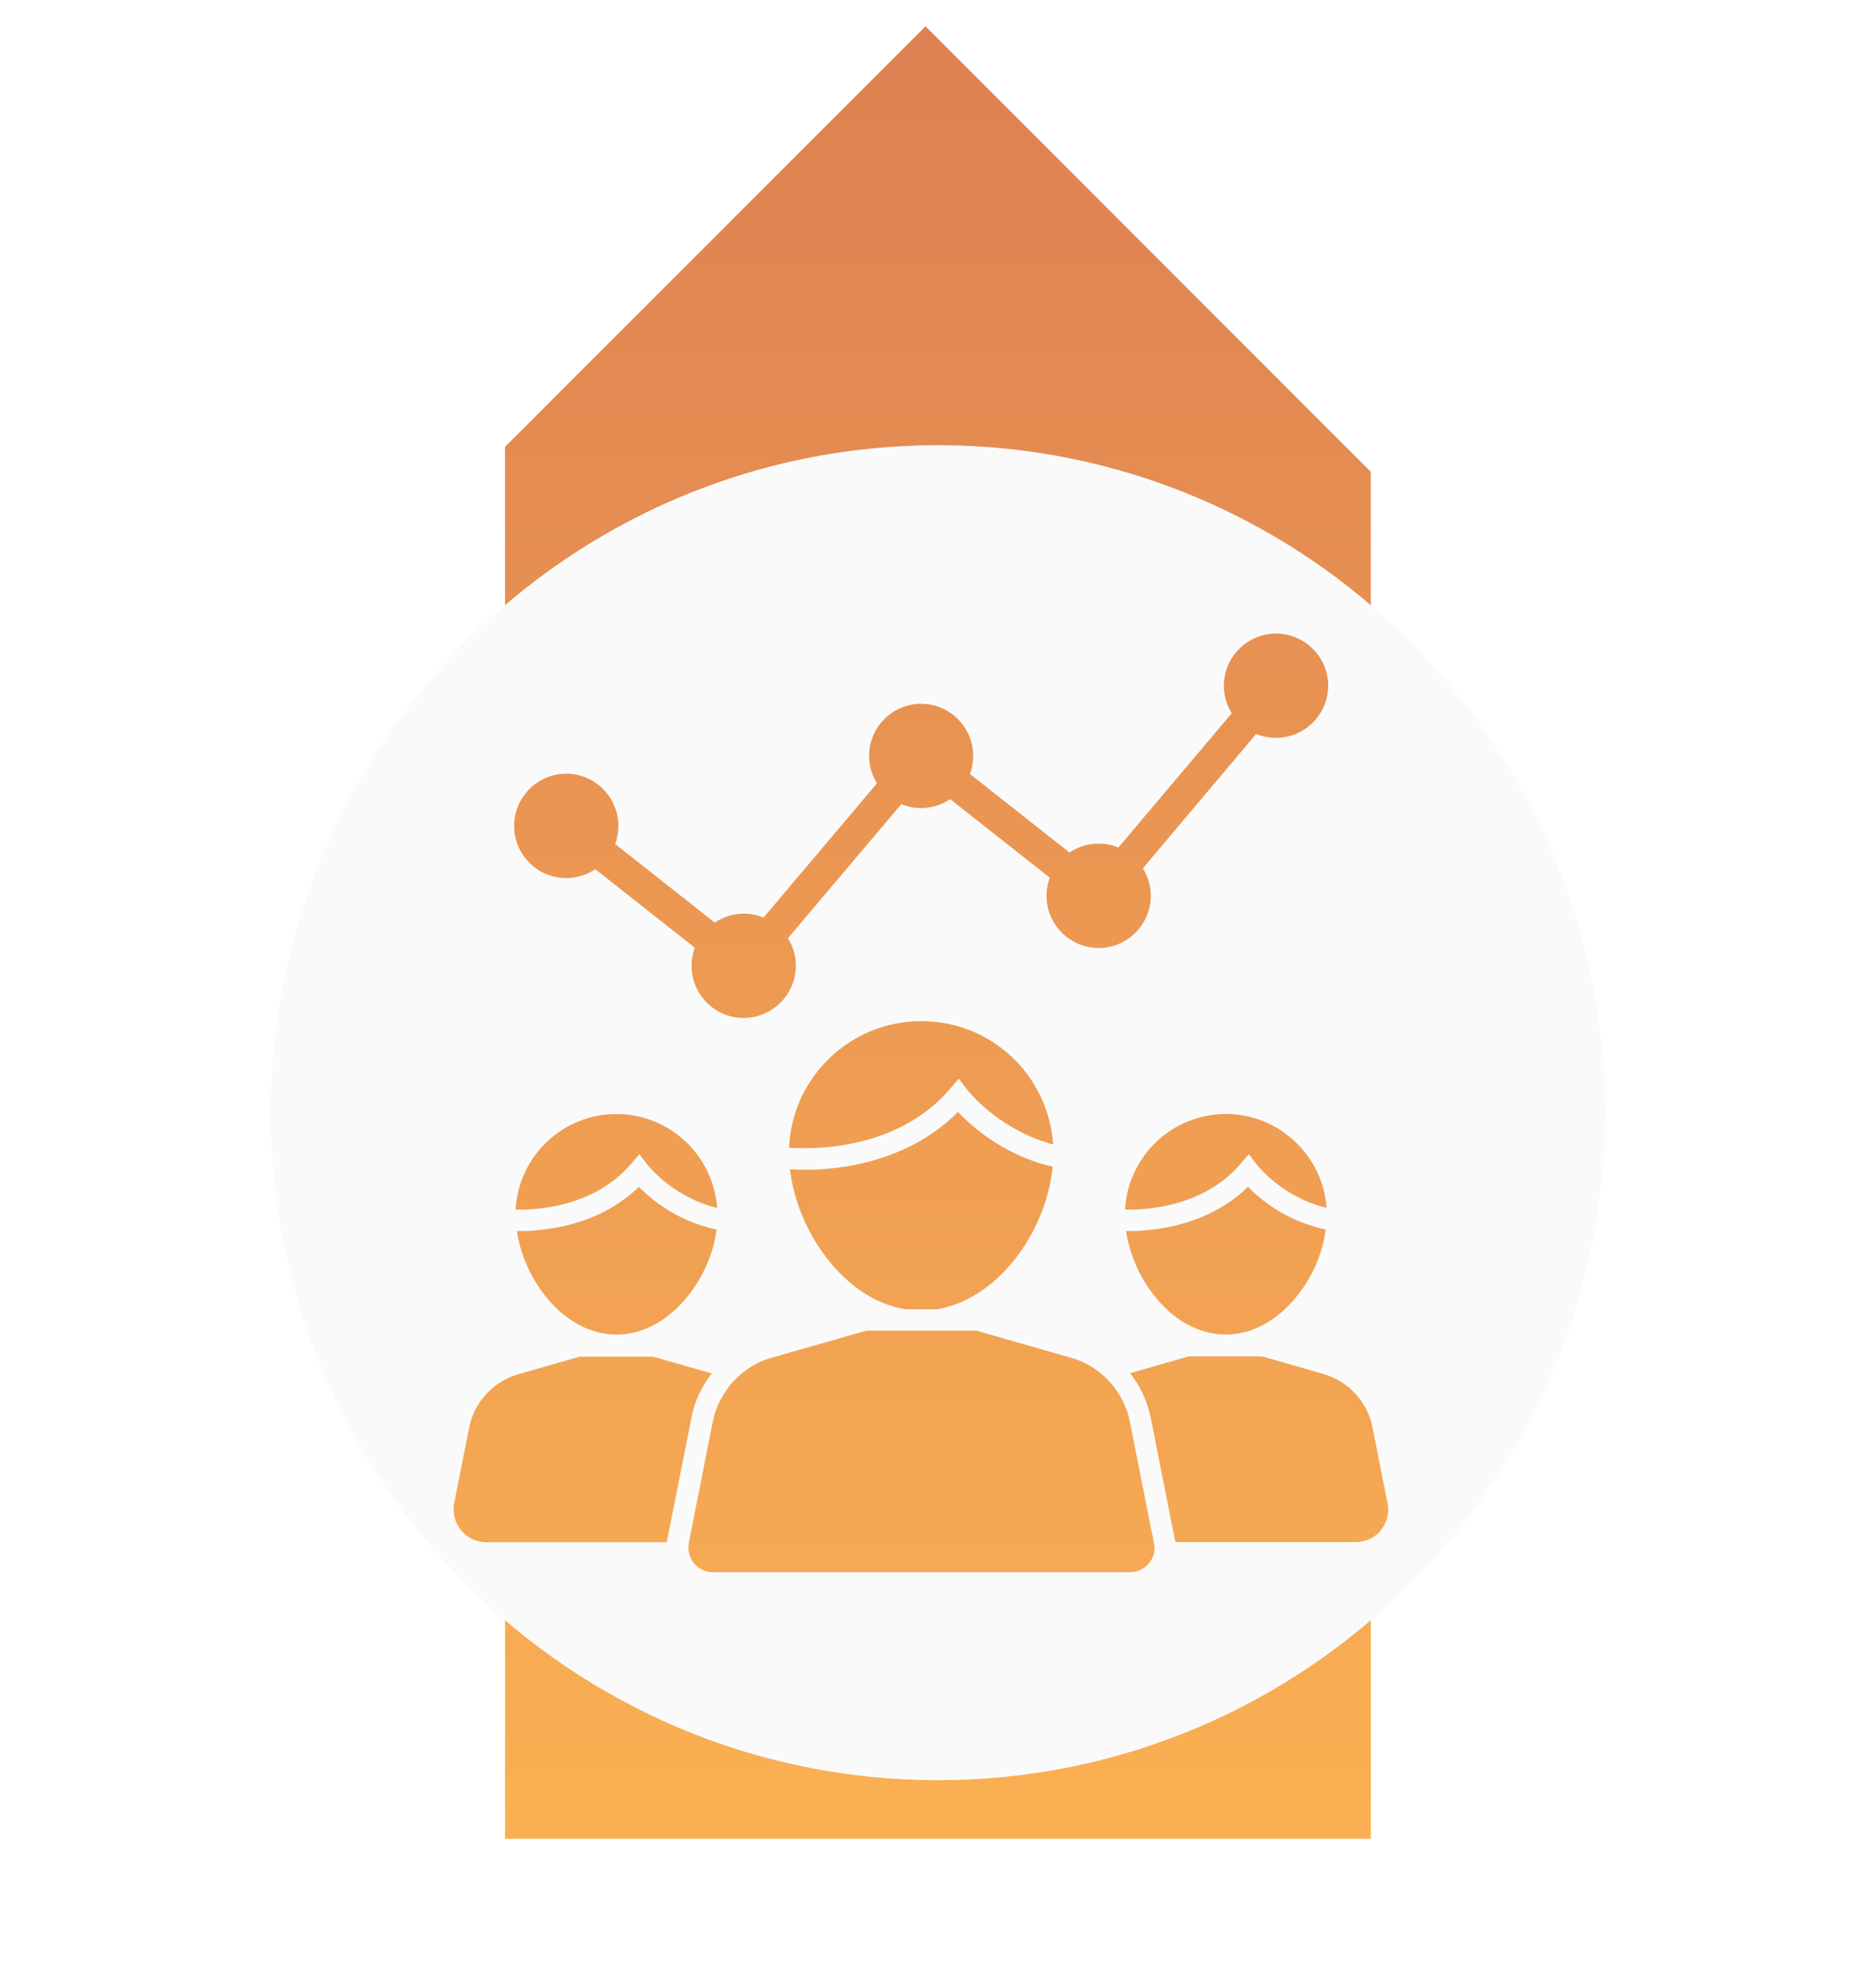
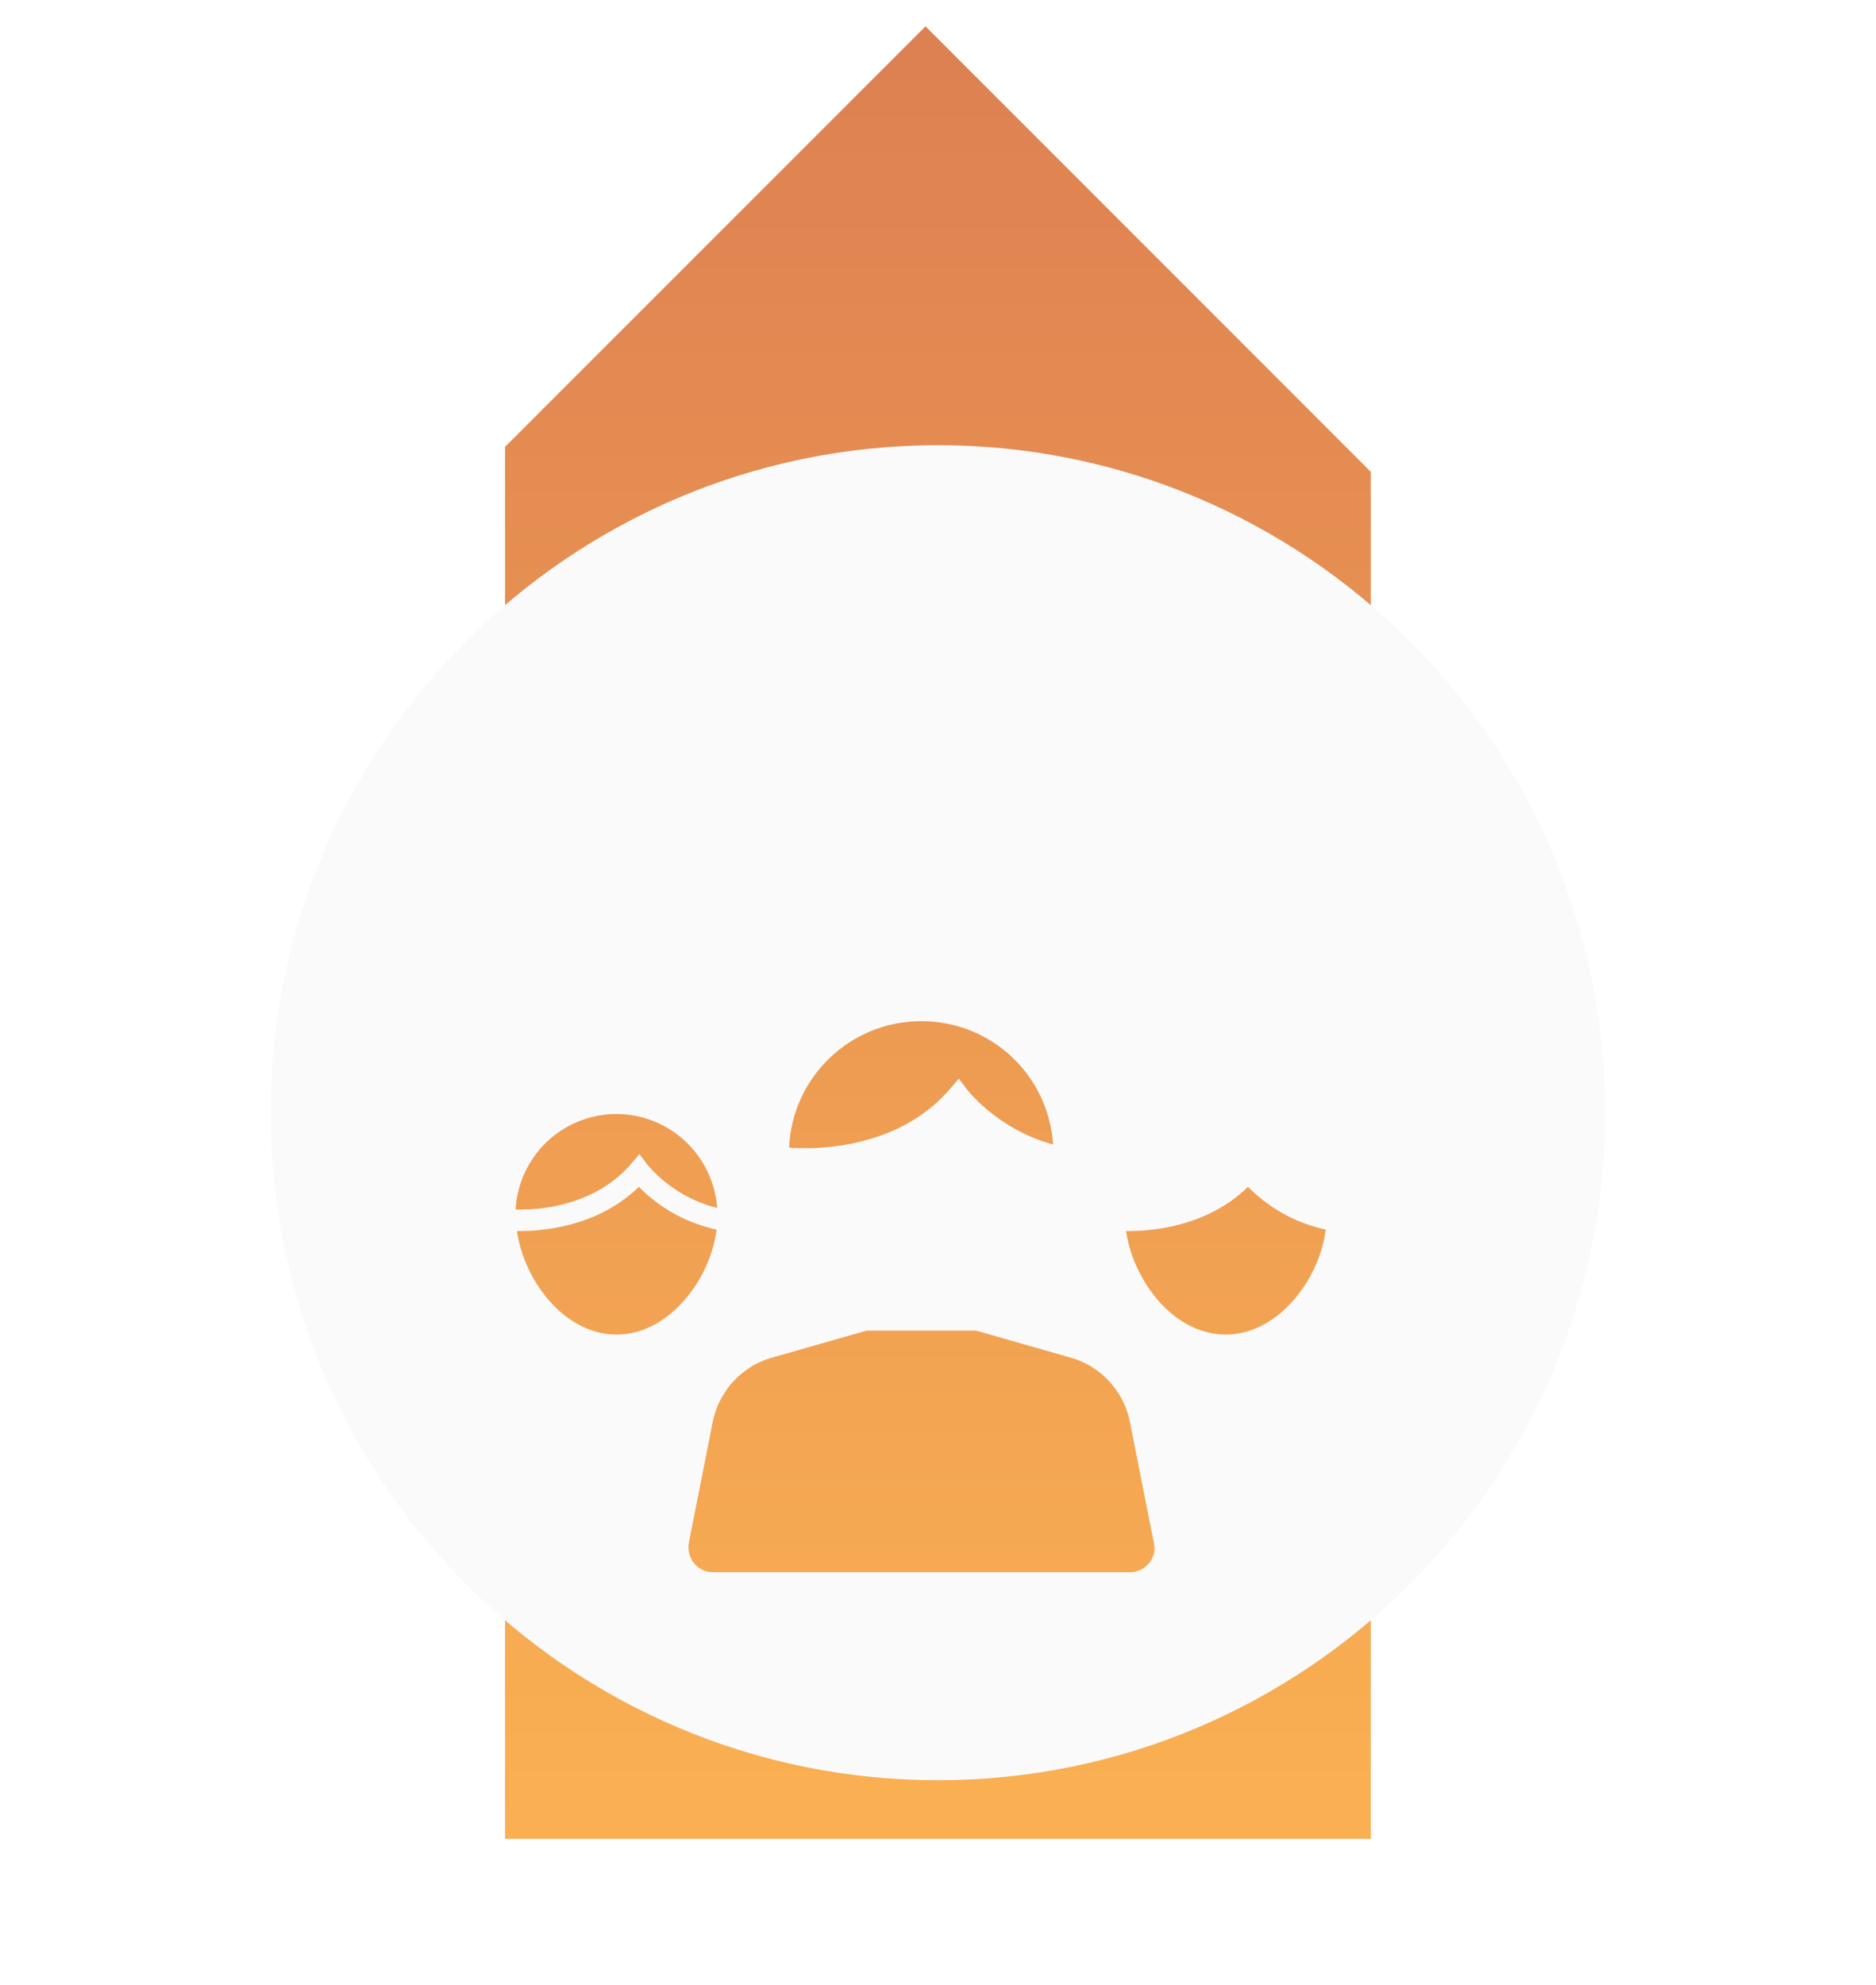
<svg xmlns="http://www.w3.org/2000/svg" xmlns:xlink="http://www.w3.org/1999/xlink" id="Layer_2" viewBox="0 0 128.33 135.74">
  <defs>
    <style>.cls-1{fill:url(#linear-gradient);}.cls-1,.cls-2,.cls-3,.cls-4,.cls-5,.cls-6,.cls-7,.cls-8,.cls-9,.cls-10,.cls-11,.cls-12{stroke-width:0px;}.cls-13{fill:none;stroke:#fff;stroke-miterlimit:10;stroke-width:2.42px;}.cls-2{fill:url(#linear-gradient-11);}.cls-3{fill:url(#linear-gradient-10);}.cls-14{filter:url(#drop-shadow-1);}.cls-4{fill:url(#linear-gradient-4);}.cls-5{fill:url(#linear-gradient-2);}.cls-6{fill:url(#linear-gradient-3);}.cls-7{fill:url(#linear-gradient-8);}.cls-8{fill:url(#linear-gradient-9);}.cls-9{fill:url(#linear-gradient-7);}.cls-10{fill:url(#linear-gradient-5);}.cls-11{fill:url(#linear-gradient-6);}.cls-12{fill:#fafafb;}</style>
    <filter id="drop-shadow-1" filterUnits="userSpaceOnUse">
      <feOffset dx="0" dy="1.8" />
      <feGaussianBlur result="blur" stdDeviation="1.8" />
      <feFlood flood-color="#000" flood-opacity=".6" />
      <feComposite in2="blur" operator="in" />
      <feComposite in="SourceGraphic" />
    </filter>
    <linearGradient id="linear-gradient" x1="64.16" y1="123.11" x2="64.16" y2="-5.43" gradientUnits="userSpaceOnUse">
      <stop offset="0" stop-color="#fab052" />
      <stop offset="1" stop-color="#dc7e52" />
    </linearGradient>
    <linearGradient id="linear-gradient-2" x1="63.03" y1="123.11" x2="63.03" y2="-5.43" xlink:href="#linear-gradient" />
    <linearGradient id="linear-gradient-3" x1="83.85" y1="123.11" x2="83.85" y2="-5.43" xlink:href="#linear-gradient" />
    <linearGradient id="linear-gradient-4" x1="63.01" y1="123.11" x2="63.01" y2="-5.43" xlink:href="#linear-gradient" />
    <linearGradient id="linear-gradient-5" x1="83.85" y1="123.11" x2="83.85" y2="-5.43" xlink:href="#linear-gradient" />
    <linearGradient id="linear-gradient-6" x1="86.14" y1="123.11" x2="86.14" y2="-5.43" xlink:href="#linear-gradient" />
    <linearGradient id="linear-gradient-7" x1="42.18" y1="123.11" x2="42.18" y2="-5.43" xlink:href="#linear-gradient" />
    <linearGradient id="linear-gradient-8" x1="42.17" y1="123.11" x2="42.17" y2="-5.43" xlink:href="#linear-gradient" />
    <linearGradient id="linear-gradient-9" x1="39.87" y1="123.11" x2="39.87" y2="-5.43" xlink:href="#linear-gradient" />
    <linearGradient id="linear-gradient-10" x1="63.01" y1="123.11" x2="63.01" y2="-5.43" xlink:href="#linear-gradient" />
    <linearGradient id="linear-gradient-11" x1="63.01" y1="123.11" x2="63.01" y2="-5.43" xlink:href="#linear-gradient" />
  </defs>
  <g id="_1">
    <g class="cls-14">
      <circle class="cls-13" cx="64.16" cy="71.58" r="62.95" />
      <polygon class="cls-1" points="34.55 28.75 63.31 0 93.77 30.46 93.77 123.93 34.55 123.93 34.55 28.75" />
      <path class="cls-12" d="M64.16,119.92c-25.17,0-45.64-20.47-45.64-45.64s20.47-45.64,45.64-45.64,45.64,20.48,45.64,45.64-20.47,45.64-45.64,45.64Z" />
-       <path class="cls-5" d="M72.01,77.96c-.2,2.16-1.12,4.45-2.54,6.28-1.52,1.94-3.4,3.15-5.37,3.48h-2.16c-1.98-.32-3.86-1.53-5.37-3.48-1.38-1.77-2.29-3.98-2.53-6.09.21.01.46.02.74.03h.23c.16,0,.33,0,.5,0,.68-.02,1.48-.08,2.35-.22,3.1-.5,5.73-1.78,7.67-3.73.83.87,2.52,2.39,5.05,3.32.23.09.47.17.72.24.22.06.46.12.71.18h0Z" />
      <path class="cls-6" d="M90.69,82.27c-.2,1.56-.88,3.17-1.9,4.46-1.37,1.75-3.13,2.72-4.94,2.72s-3.58-.96-4.94-2.72c-.99-1.27-1.66-2.84-1.88-4.36h.15c.18,0,.38,0,.58-.01.23,0,.47-.02.73-.05.29-.03.61-.07.93-.12,2.39-.38,4.43-1.36,5.95-2.84.69.7,2,1.82,3.9,2.51.23.08.47.16.71.23.23.07.47.13.71.18h0Z" />
      <path class="cls-4" d="M72.03,76.45c-.26-.07-.51-.15-.75-.23-.27-.09-.53-.2-.77-.3-2.82-1.22-4.35-3.21-4.37-3.24l-.55-.73-.59.69c-1.77,2.06-4.24,3.35-7.33,3.86-.83.13-1.58.19-2.23.2-.26,0-.51,0-.73,0-.29,0-.53-.01-.73-.03.2-4.81,4.18-8.65,9.03-8.65s8.71,3.73,9.03,8.43h0Z" />
-       <path class="cls-10" d="M90.75,80.79c-.26-.07-.51-.13-.75-.22-.28-.09-.54-.2-.79-.31-2.08-.93-3.21-2.41-3.23-2.42l-.55-.73-.59.69c-1.88,2.18-4.51,2.86-6.41,3.05-.26.03-.5.04-.74.05-.27.01-.52.01-.73,0,.2-3.64,3.21-6.53,6.9-6.53,3.64,0,6.63,2.84,6.89,6.42h0Z" />
-       <path class="cls-11" d="M94.47,102.82c-.42.52-1.06.82-1.73.82h-12.34c0-.08-.02-.15-.04-.23l-.1-.5-.15-.73-1.39-7.02c-.11-.58-.3-1.13-.55-1.67-.01-.04-.03-.07-.05-.1-.11-.23-.23-.45-.37-.66-.14-.22-.28-.43-.45-.64l4.02-1.15h5.01l4.19,1.2c1.73.5,3.02,1.9,3.37,3.67l1.02,5.14c.15.67-.02,1.35-.45,1.87h0Z" />
      <path class="cls-9" d="M49.02,82.27c-.2,1.56-.88,3.17-1.9,4.46-1.37,1.75-3.13,2.72-4.94,2.72s-3.58-.96-4.94-2.72c-.99-1.27-1.66-2.84-1.88-4.36h.15c.18,0,.38,0,.58-.01.23,0,.47-.02.73-.05.29-.03.61-.07.93-.12,2.39-.38,4.43-1.36,5.95-2.84.69.7,2,1.82,3.9,2.51.23.08.47.16.71.23.23.07.46.13.71.18h0Z" />
      <path class="cls-7" d="M49.06,80.79c-.26-.07-.51-.13-.75-.22-.28-.09-.54-.2-.79-.31-2.08-.93-3.21-2.41-3.23-2.42l-.55-.73-.59.69c-1.88,2.18-4.51,2.86-6.41,3.05-.26.03-.5.04-.74.05-.27.01-.52.01-.73,0,.2-3.64,3.21-6.53,6.9-6.53,3.64,0,6.63,2.84,6.89,6.42h0Z" />
-       <path class="cls-8" d="M48.7,92.1c-.16.2-.31.42-.45.64-.13.21-.26.43-.37.66-.01.04-.04.07-.05.1-.25.53-.43,1.09-.54,1.67l-1.39,7.02-.15.73-.1.5c-.01.07-.03.15-.04.23h-12.34c-.67,0-1.3-.3-1.73-.82-.43-.52-.6-1.2-.47-1.86l1.02-5.14c.35-1.77,1.64-3.17,3.37-3.67l4.19-1.2h5.01l4.02,1.14Z" />
      <path class="cls-3" d="M78.96,103.98c0-.09-.01-.2-.03-.29v-.05s-.3-1.46-.3-1.46l-1.33-6.73c-.09-.46-.23-.91-.43-1.32-.04-.07-.07-.14-.1-.21-.11-.22-.24-.42-.38-.63-.14-.2-.29-.39-.45-.58-.22-.25-.47-.47-.73-.68-.58-.46-1.25-.8-1.96-1l-6.47-1.85h-7.51l-6.47,1.85c-.72.2-1.38.54-1.96,1-.26.2-.5.43-.73.68-.17.18-.31.37-.45.58-.14.2-.26.41-.38.63-.04.07-.07.14-.1.2-.2.42-.34.87-.43,1.32l-1.33,6.73-.29,1.46v.05c-.03.09-.04.19-.04.29,0,.45.16.89.48,1.22s.74.51,1.21.51h28.51c.46,0,.89-.18,1.21-.51.33-.33.5-.76.48-1.21h0Z" />
-       <path class="cls-2" d="M90.86,45.08c0,1.69-1.21,3.17-2.87,3.5-.23.04-.46.07-.7.07-.47,0-.93-.09-1.36-.27l-7.75,9.19c.35.56.54,1.21.54,1.88,0,1.96-1.6,3.57-3.56,3.57s-3.57-1.6-3.57-3.57c0-.43.07-.85.22-1.24l-6.81-5.37c-.58.39-1.27.61-1.99.61-.47,0-.93-.09-1.35-.27l-7.76,9.17c.35.56.54,1.21.54,1.88,0,1.96-1.6,3.57-3.57,3.57s-3.56-1.6-3.56-3.56c0-.43.07-.85.22-1.24l-6.81-5.37c-.58.39-1.27.61-1.99.61-.84,0-1.67-.3-2.3-.85-.8-.68-1.26-1.67-1.26-2.72,0-1.96,1.6-3.57,3.56-3.57s3.57,1.6,3.57,3.57c0,.43-.07.85-.22,1.24l6.81,5.37c.58-.39,1.26-.61,1.99-.61.47,0,.93.09,1.35.27l7.76-9.18c-.35-.56-.54-1.21-.54-1.88,0-1.96,1.6-3.56,3.56-3.56s3.56,1.6,3.56,3.56c0,.43-.07.85-.22,1.24l6.81,5.37c.58-.39,1.27-.61,1.99-.61.47,0,.93.09,1.35.27l7.76-9.18c-.35-.56-.54-1.21-.54-1.88,0-1.96,1.6-3.57,3.57-3.57,1.96,0,3.57,1.61,3.57,3.57h0Z" />
    </g>
  </g>
</svg>